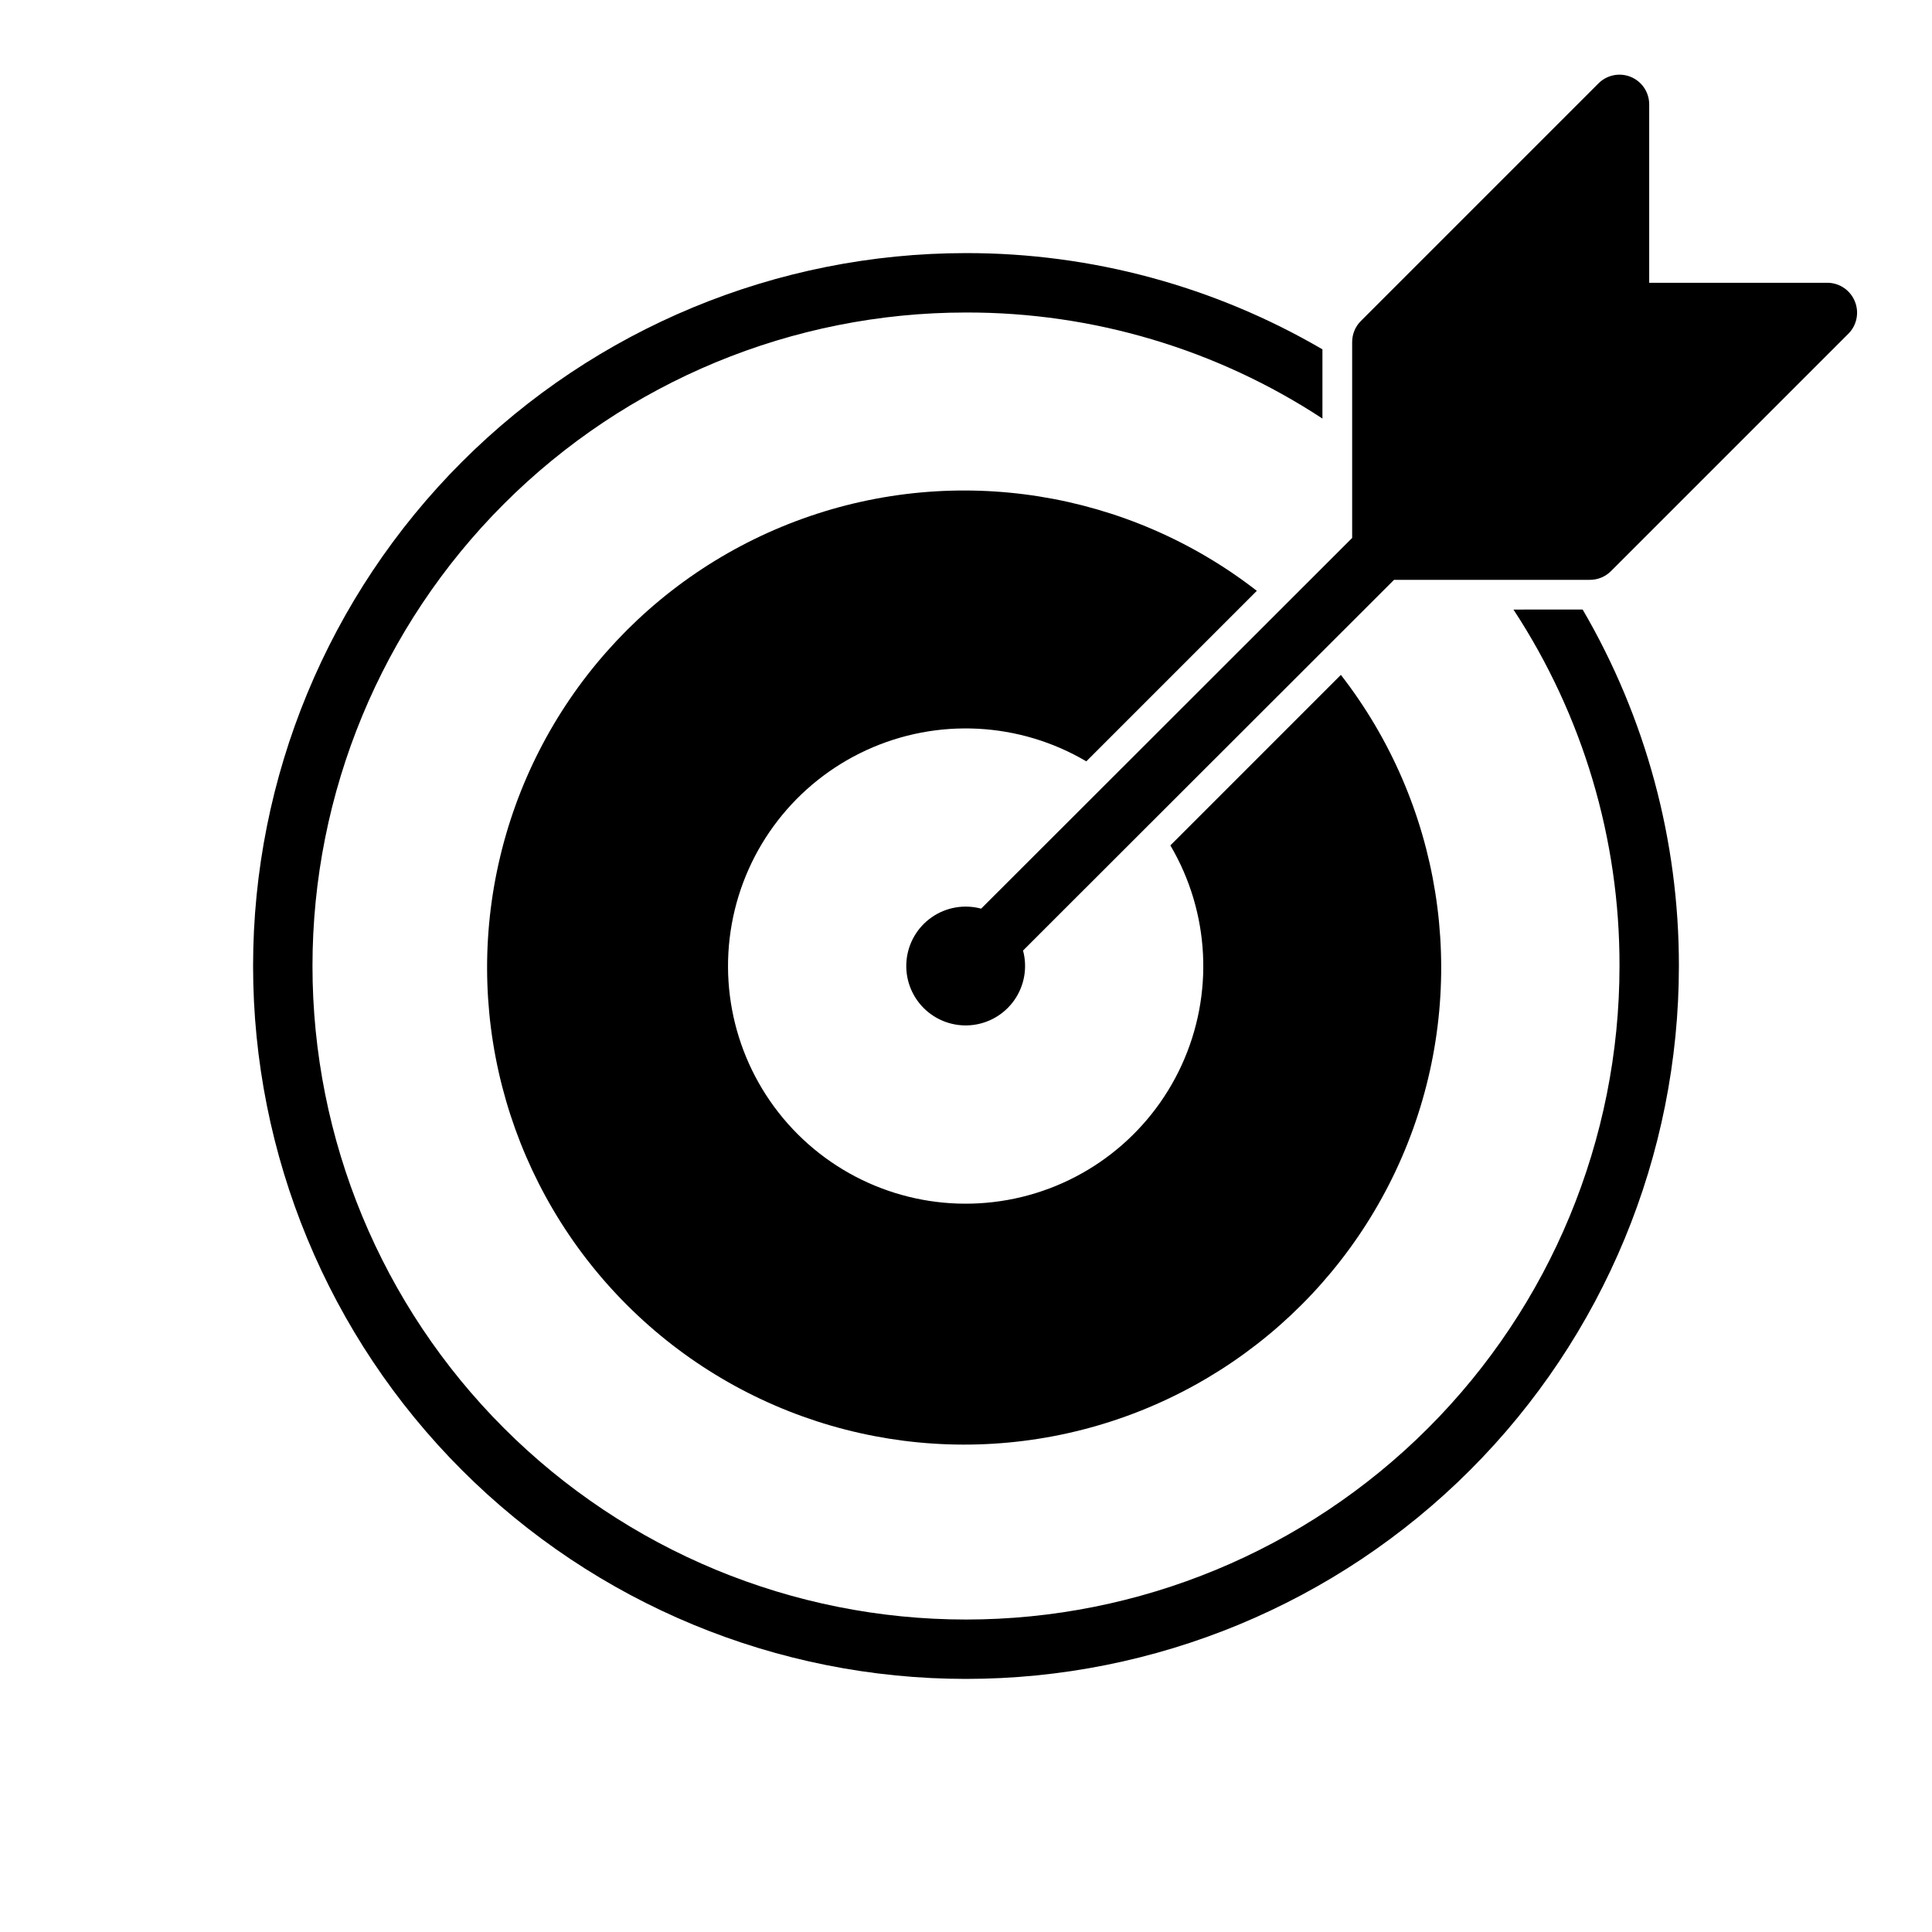
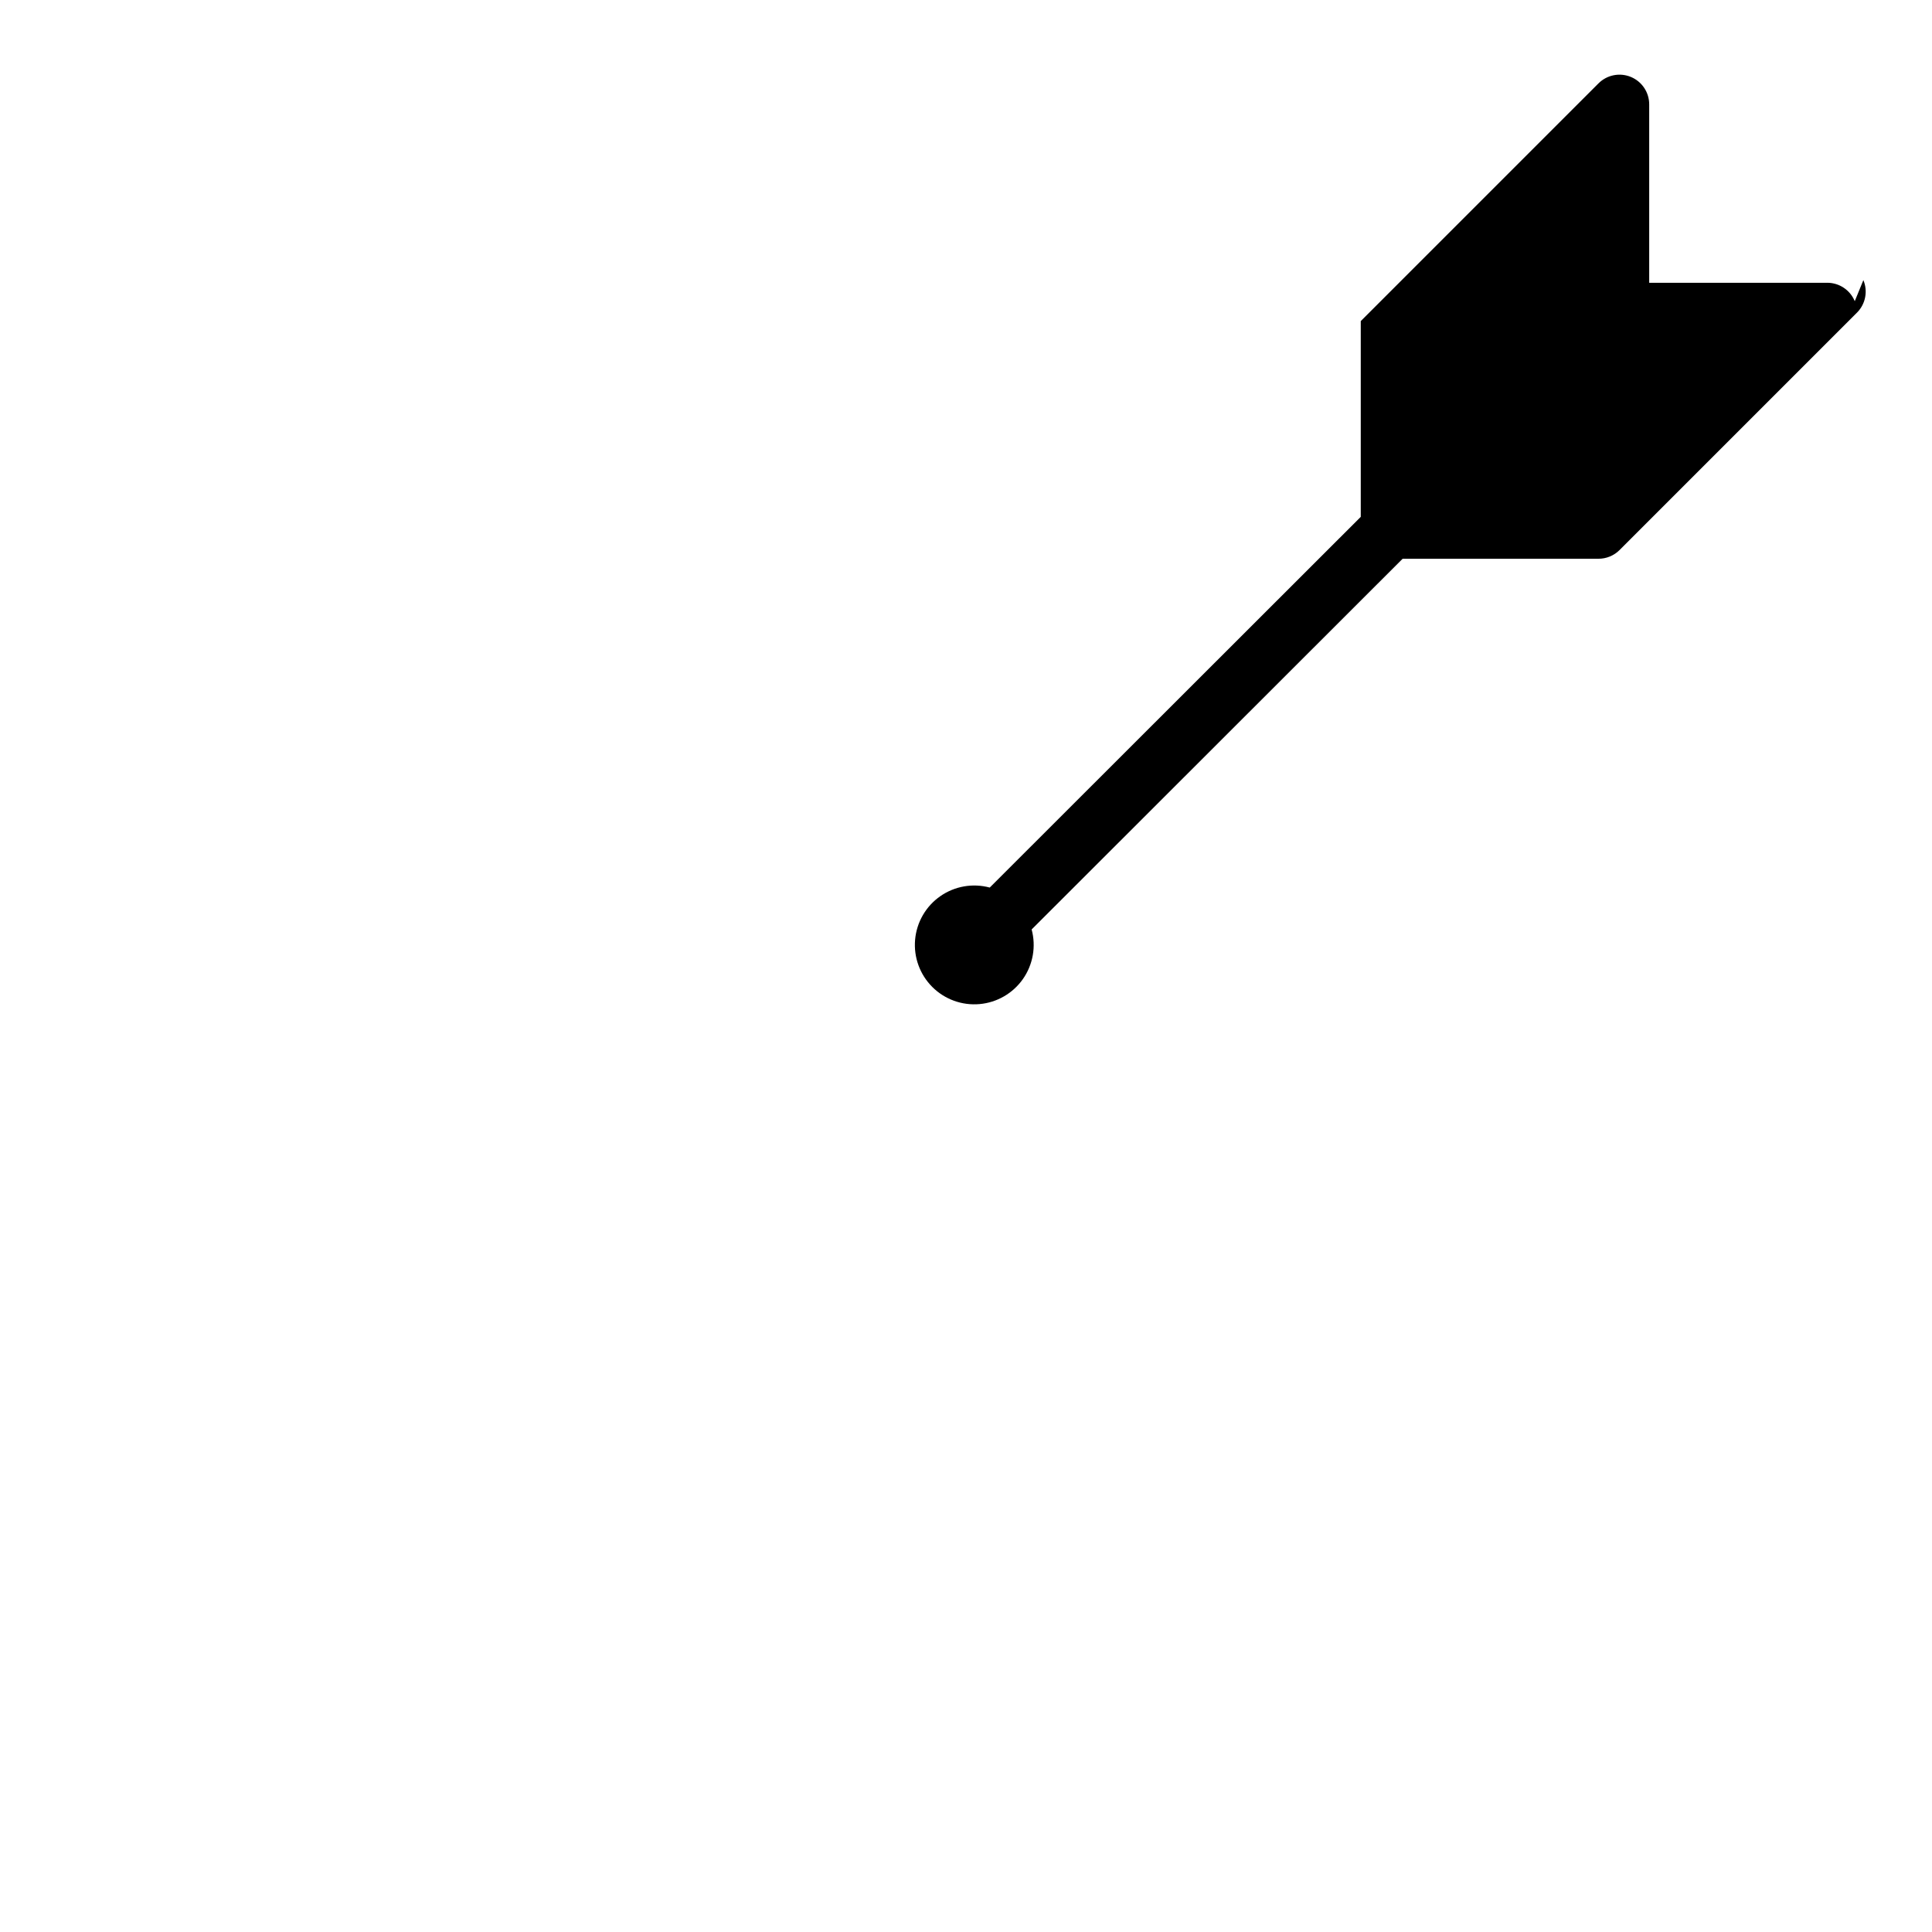
<svg xmlns="http://www.w3.org/2000/svg" fill="#000000" width="800px" height="800px" version="1.1" viewBox="144 144 512 512">
  <g>
-     <path d="m454.16 368.04c10.469 17.758 11.582 39.516 2.981 58.25-8.598 18.73-25.82 32.07-46.113 35.711-20.289 3.641-41.074-2.879-55.652-17.453-14.574-14.578-21.094-35.363-17.453-55.652 3.641-20.289 16.98-37.516 35.715-46.113 18.73-8.602 40.488-7.488 58.246 2.981l45.188-45.188c-34.188-26.559-79.59-33.777-120.33-19.133-40.738 14.645-71.152 49.117-80.605 91.363-9.453 42.246 3.363 86.391 33.977 117 30.613 30.613 74.758 43.43 117 33.977 42.246-9.453 76.719-39.867 91.363-80.605 14.645-40.738 7.426-86.141-19.133-120.33z" />
-     <path d="m545.08 305.54c18.418 28.055 28.188 60.902 28.105 94.465 0 45.93-18.246 89.98-50.727 122.46-32.477 32.48-76.527 50.727-122.46 50.727-45.934 0-89.984-18.246-122.46-50.727-32.48-32.477-50.727-76.527-50.727-122.46 0-45.934 18.246-89.984 50.727-122.46 32.477-32.48 76.527-50.727 122.46-50.727 33.559-0.082 66.406 9.688 94.461 28.105v-18.344c-28.664-16.738-61.27-25.543-94.461-25.504-50.109 0-98.164 19.906-133.59 55.336s-55.336 83.484-55.336 133.59c0 50.105 19.906 98.16 55.336 133.59 35.43 35.434 83.484 55.336 133.59 55.336 50.105 0 98.16-19.902 133.59-55.336 35.434-35.43 55.336-83.484 55.336-133.59 0.039-33.195-8.762-65.801-25.504-94.465z" />
-     <path d="m635.53 223.82c-1.211-2.941-4.066-4.867-7.242-4.883h-47.234v-47.23c0.02-3.199-1.898-6.09-4.852-7.316-2.953-1.227-6.356-0.543-8.609 1.727l-62.977 62.977c-1.473 1.484-2.293 3.496-2.281 5.59v51.875l-98.324 98.242c-4.496-1.211-9.297-0.371-13.113 2.293-3.82 2.668-6.262 6.887-6.668 11.527-0.41 4.641 1.258 9.223 4.551 12.516s7.875 4.957 12.512 4.547c4.641-0.406 8.859-2.848 11.527-6.664 2.664-3.82 3.504-8.621 2.293-13.117l98.32-98.242h51.879c2.09 0.012 4.102-0.812 5.586-2.285l62.977-62.977c2.234-2.262 2.887-5.648 1.656-8.578z" />
+     <path d="m635.53 223.82c-1.211-2.941-4.066-4.867-7.242-4.883h-47.234v-47.23c0.02-3.199-1.898-6.09-4.852-7.316-2.953-1.227-6.356-0.543-8.609 1.727l-62.977 62.977v51.875l-98.324 98.242c-4.496-1.211-9.297-0.371-13.113 2.293-3.82 2.668-6.262 6.887-6.668 11.527-0.41 4.641 1.258 9.223 4.551 12.516s7.875 4.957 12.512 4.547c4.641-0.406 8.859-2.848 11.527-6.664 2.664-3.82 3.504-8.621 2.293-13.117l98.32-98.242h51.879c2.09 0.012 4.102-0.812 5.586-2.285l62.977-62.977c2.234-2.262 2.887-5.648 1.656-8.578z" />
  </g>
</svg>